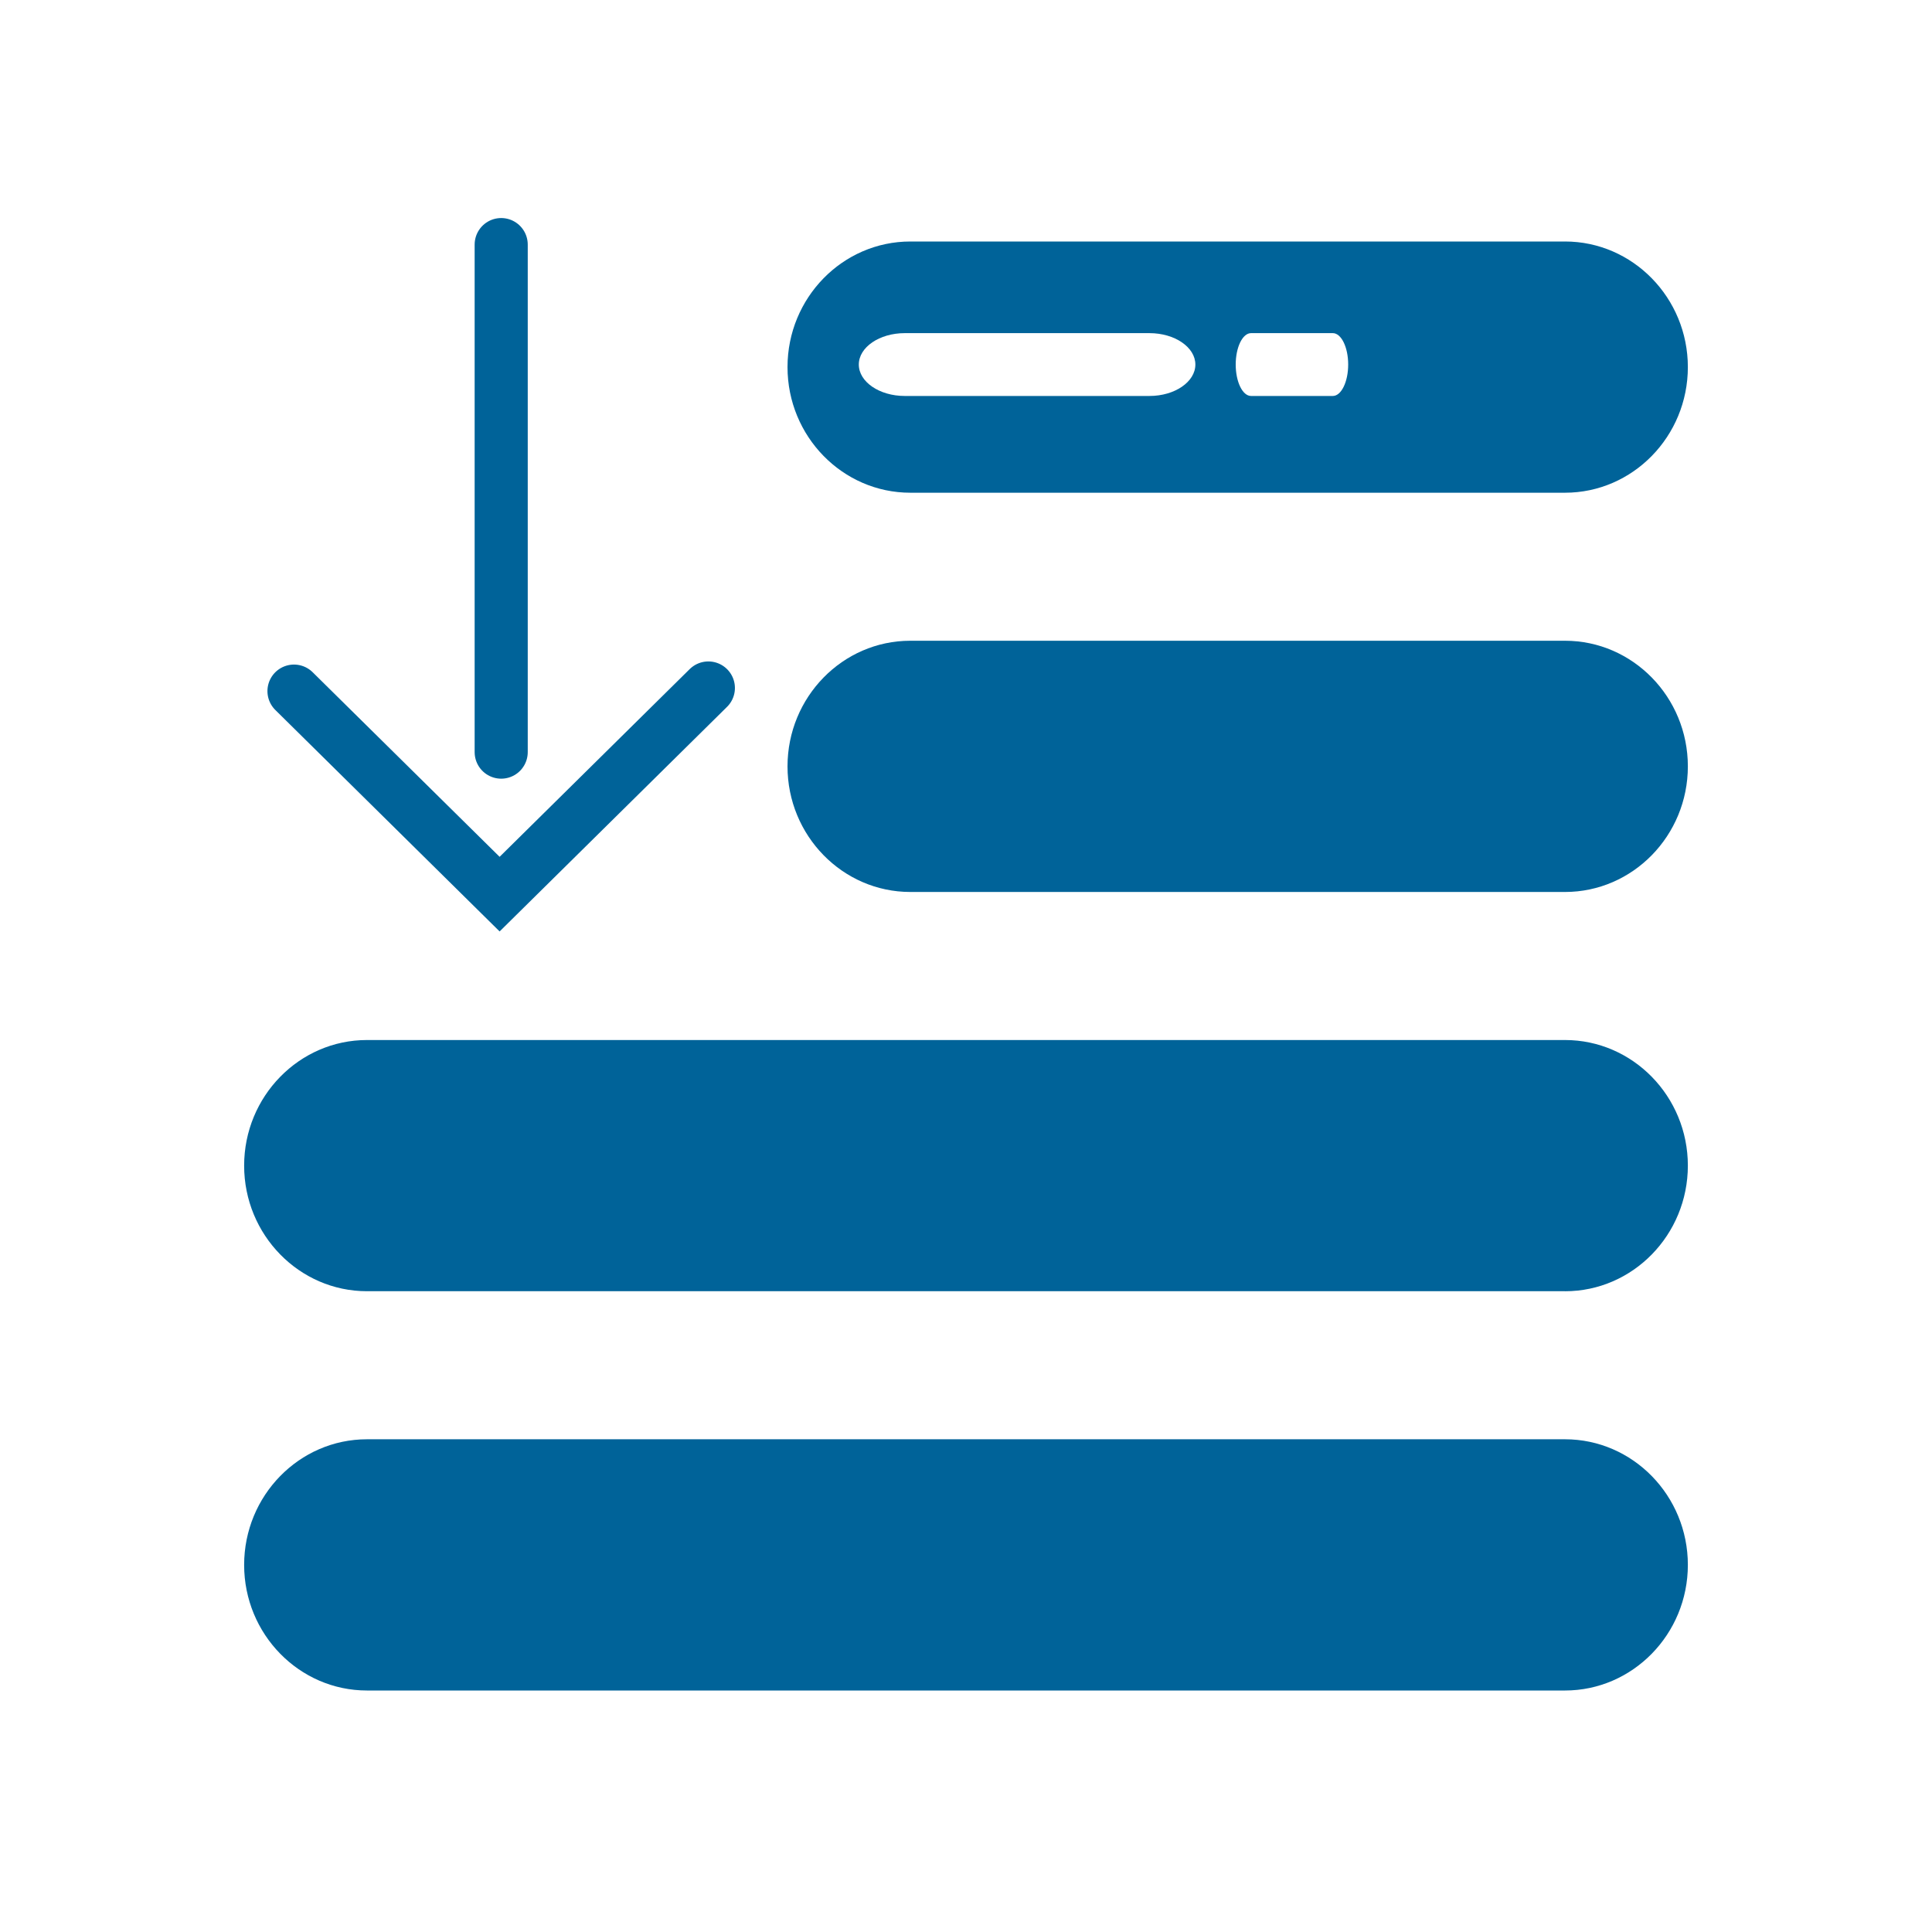
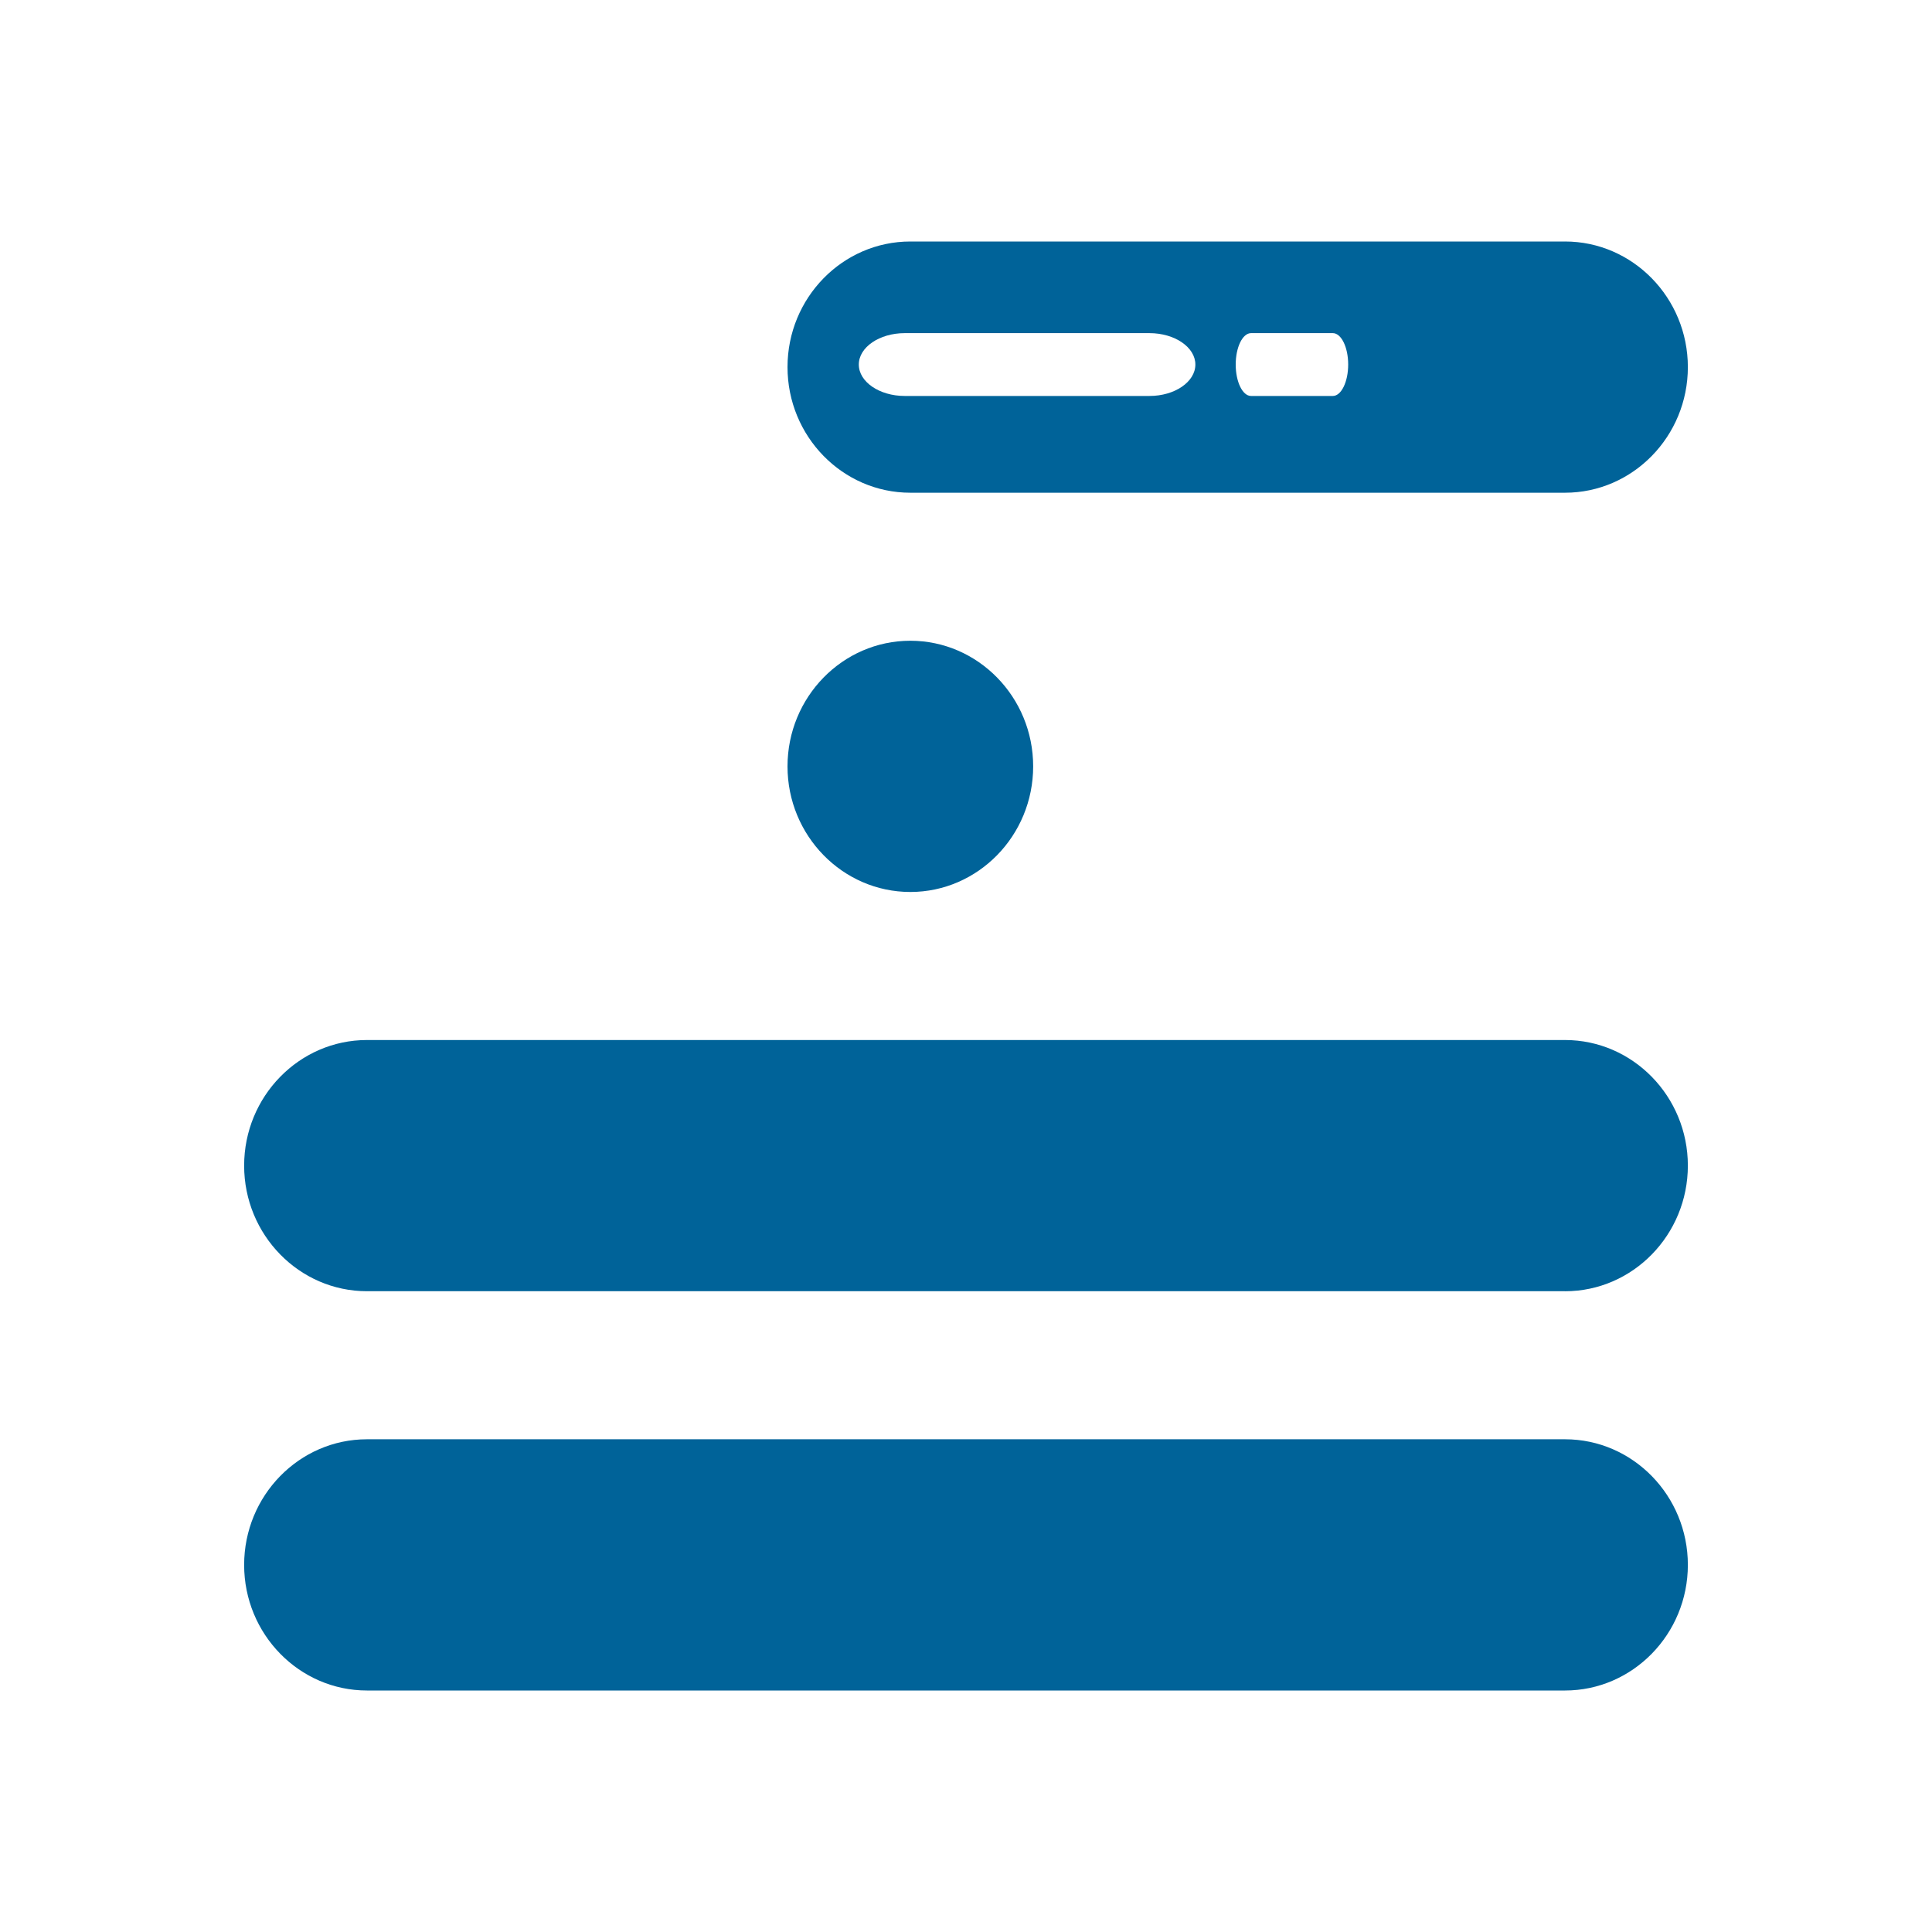
<svg xmlns="http://www.w3.org/2000/svg" width="60" height="60">
-   <path d="M48.603 7.5H28.271c-2.103 0-3.814 1.75-3.814 3.9 0 2.152 1.711 3.902 3.814 3.902h20.332c2.103 0 3.815-1.75 3.815-3.901 0-2.15-1.712-3.901-3.815-3.901zm-12.905 4.797h-7.601c-.786 0-1.426-.438-1.426-.976 0-.537.64-.975 1.426-.975h7.6c.787 0 1.426.438 1.426.975 0 .538-.64.976-1.425.976zm5.694 0h-2.54c-.263 0-.476-.438-.476-.976 0-.537.213-.975.476-.975h2.54c.263 0 .477.438.477.975 0 .538-.214.976-.477.976zM48.603 27.701H28.271c-2.103 0-3.814-1.75-3.814-3.9 0-2.152 1.711-3.902 3.814-3.902h20.332c2.103 0 3.815 1.75 3.815 3.901s-1.712 3.901-3.815 3.901zM48.603 40.1H11.396c-2.102 0-3.814-1.75-3.814-3.9 0-2.151 1.712-3.901 3.814-3.901h37.207c2.103 0 3.815 1.75 3.815 3.9 0 2.152-1.712 3.902-3.815 3.902zM48.603 52.5H11.396c-2.102 0-3.814-1.75-3.814-3.9 0-2.152 1.712-3.902 3.814-3.902h37.207c2.103 0 3.815 1.75 3.815 3.901 0 2.15-1.712 3.901-3.815 3.901z" fill="#006399" />
-   <path fill="none" stroke="#006399" stroke-linecap="round" stroke-miterlimit="10" stroke-width="1.649" d="M15.565 7.596v15.762M9.13 21.463l6.386 6.305 6.483-6.402" />
+   <path d="M48.603 7.5H28.271c-2.103 0-3.814 1.75-3.814 3.9 0 2.152 1.711 3.902 3.814 3.902h20.332c2.103 0 3.815-1.75 3.815-3.901 0-2.15-1.712-3.901-3.815-3.901zm-12.905 4.797h-7.601c-.786 0-1.426-.438-1.426-.976 0-.537.64-.975 1.426-.975h7.6c.787 0 1.426.438 1.426.975 0 .538-.64.976-1.425.976zm5.694 0h-2.54c-.263 0-.476-.438-.476-.976 0-.537.213-.975.476-.975h2.54c.263 0 .477.438.477.975 0 .538-.214.976-.477.976zM48.603 27.701H28.271c-2.103 0-3.814-1.75-3.814-3.9 0-2.152 1.711-3.902 3.814-3.902c2.103 0 3.815 1.75 3.815 3.901s-1.712 3.901-3.815 3.901zM48.603 40.1H11.396c-2.102 0-3.814-1.75-3.814-3.9 0-2.151 1.712-3.901 3.814-3.901h37.207c2.103 0 3.815 1.75 3.815 3.9 0 2.152-1.712 3.902-3.815 3.902zM48.603 52.5H11.396c-2.102 0-3.814-1.75-3.814-3.9 0-2.152 1.712-3.902 3.814-3.902h37.207c2.103 0 3.815 1.75 3.815 3.901 0 2.15-1.712 3.901-3.815 3.901z" fill="#006399" />
</svg>